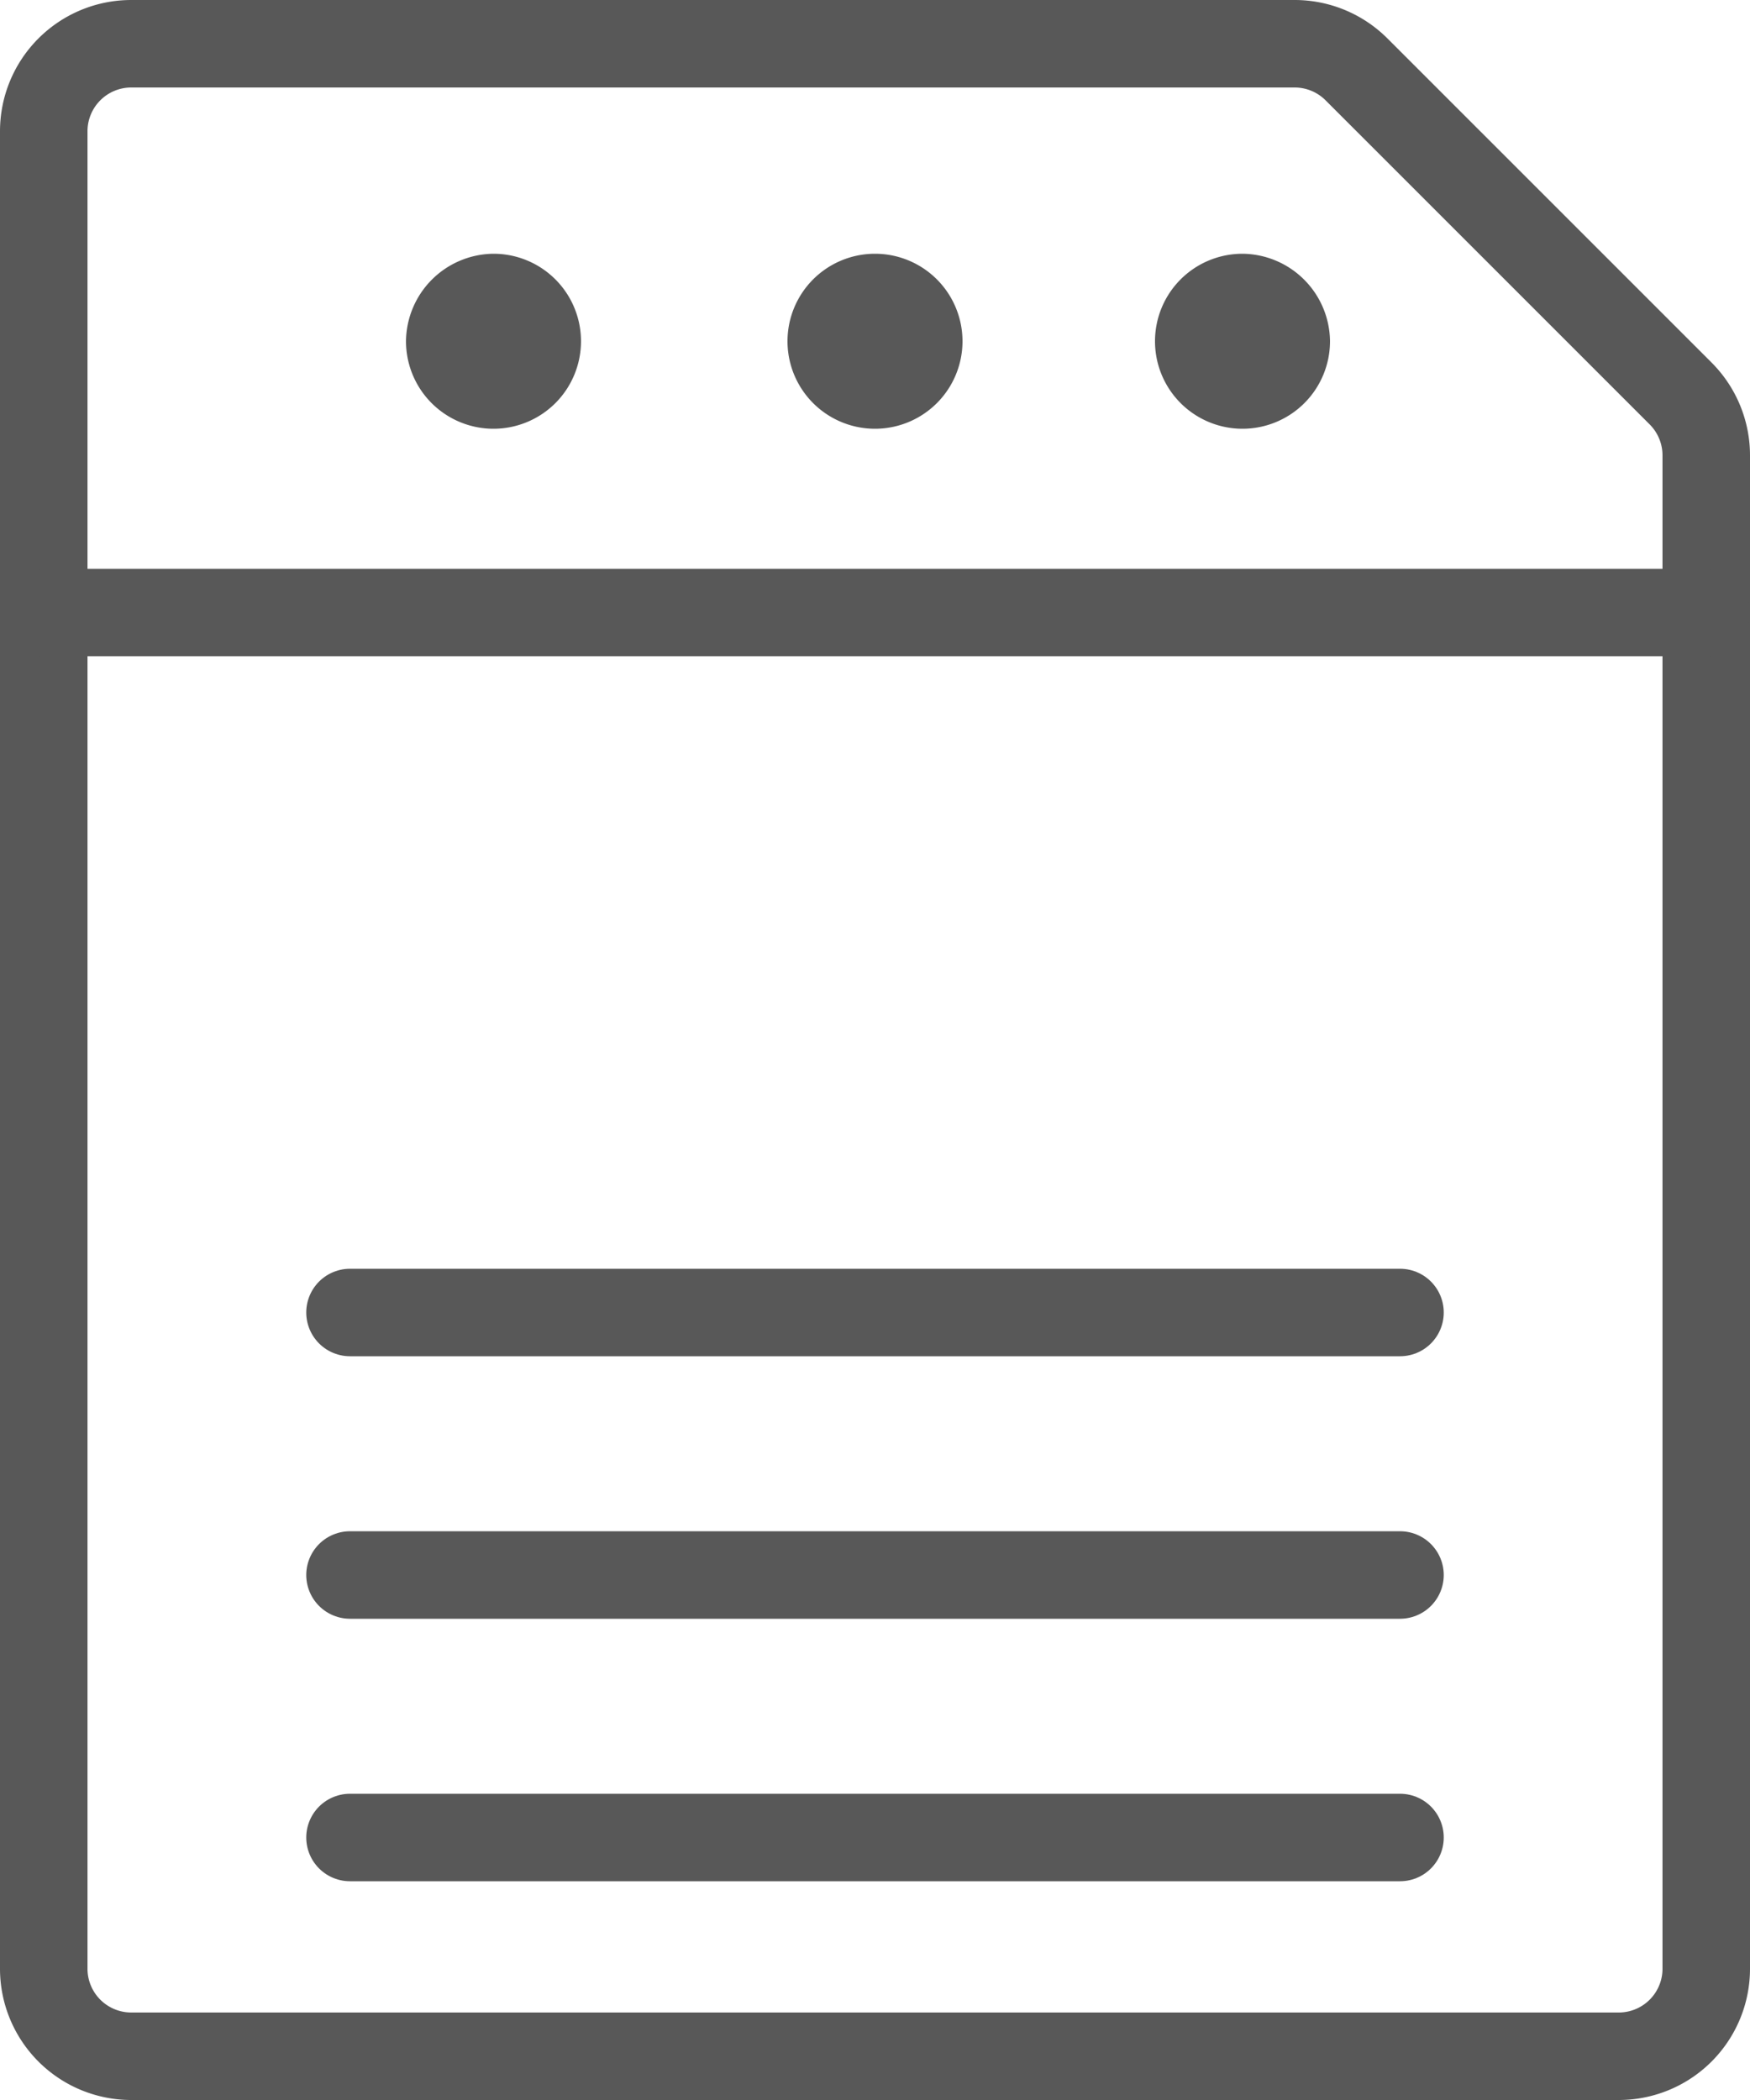
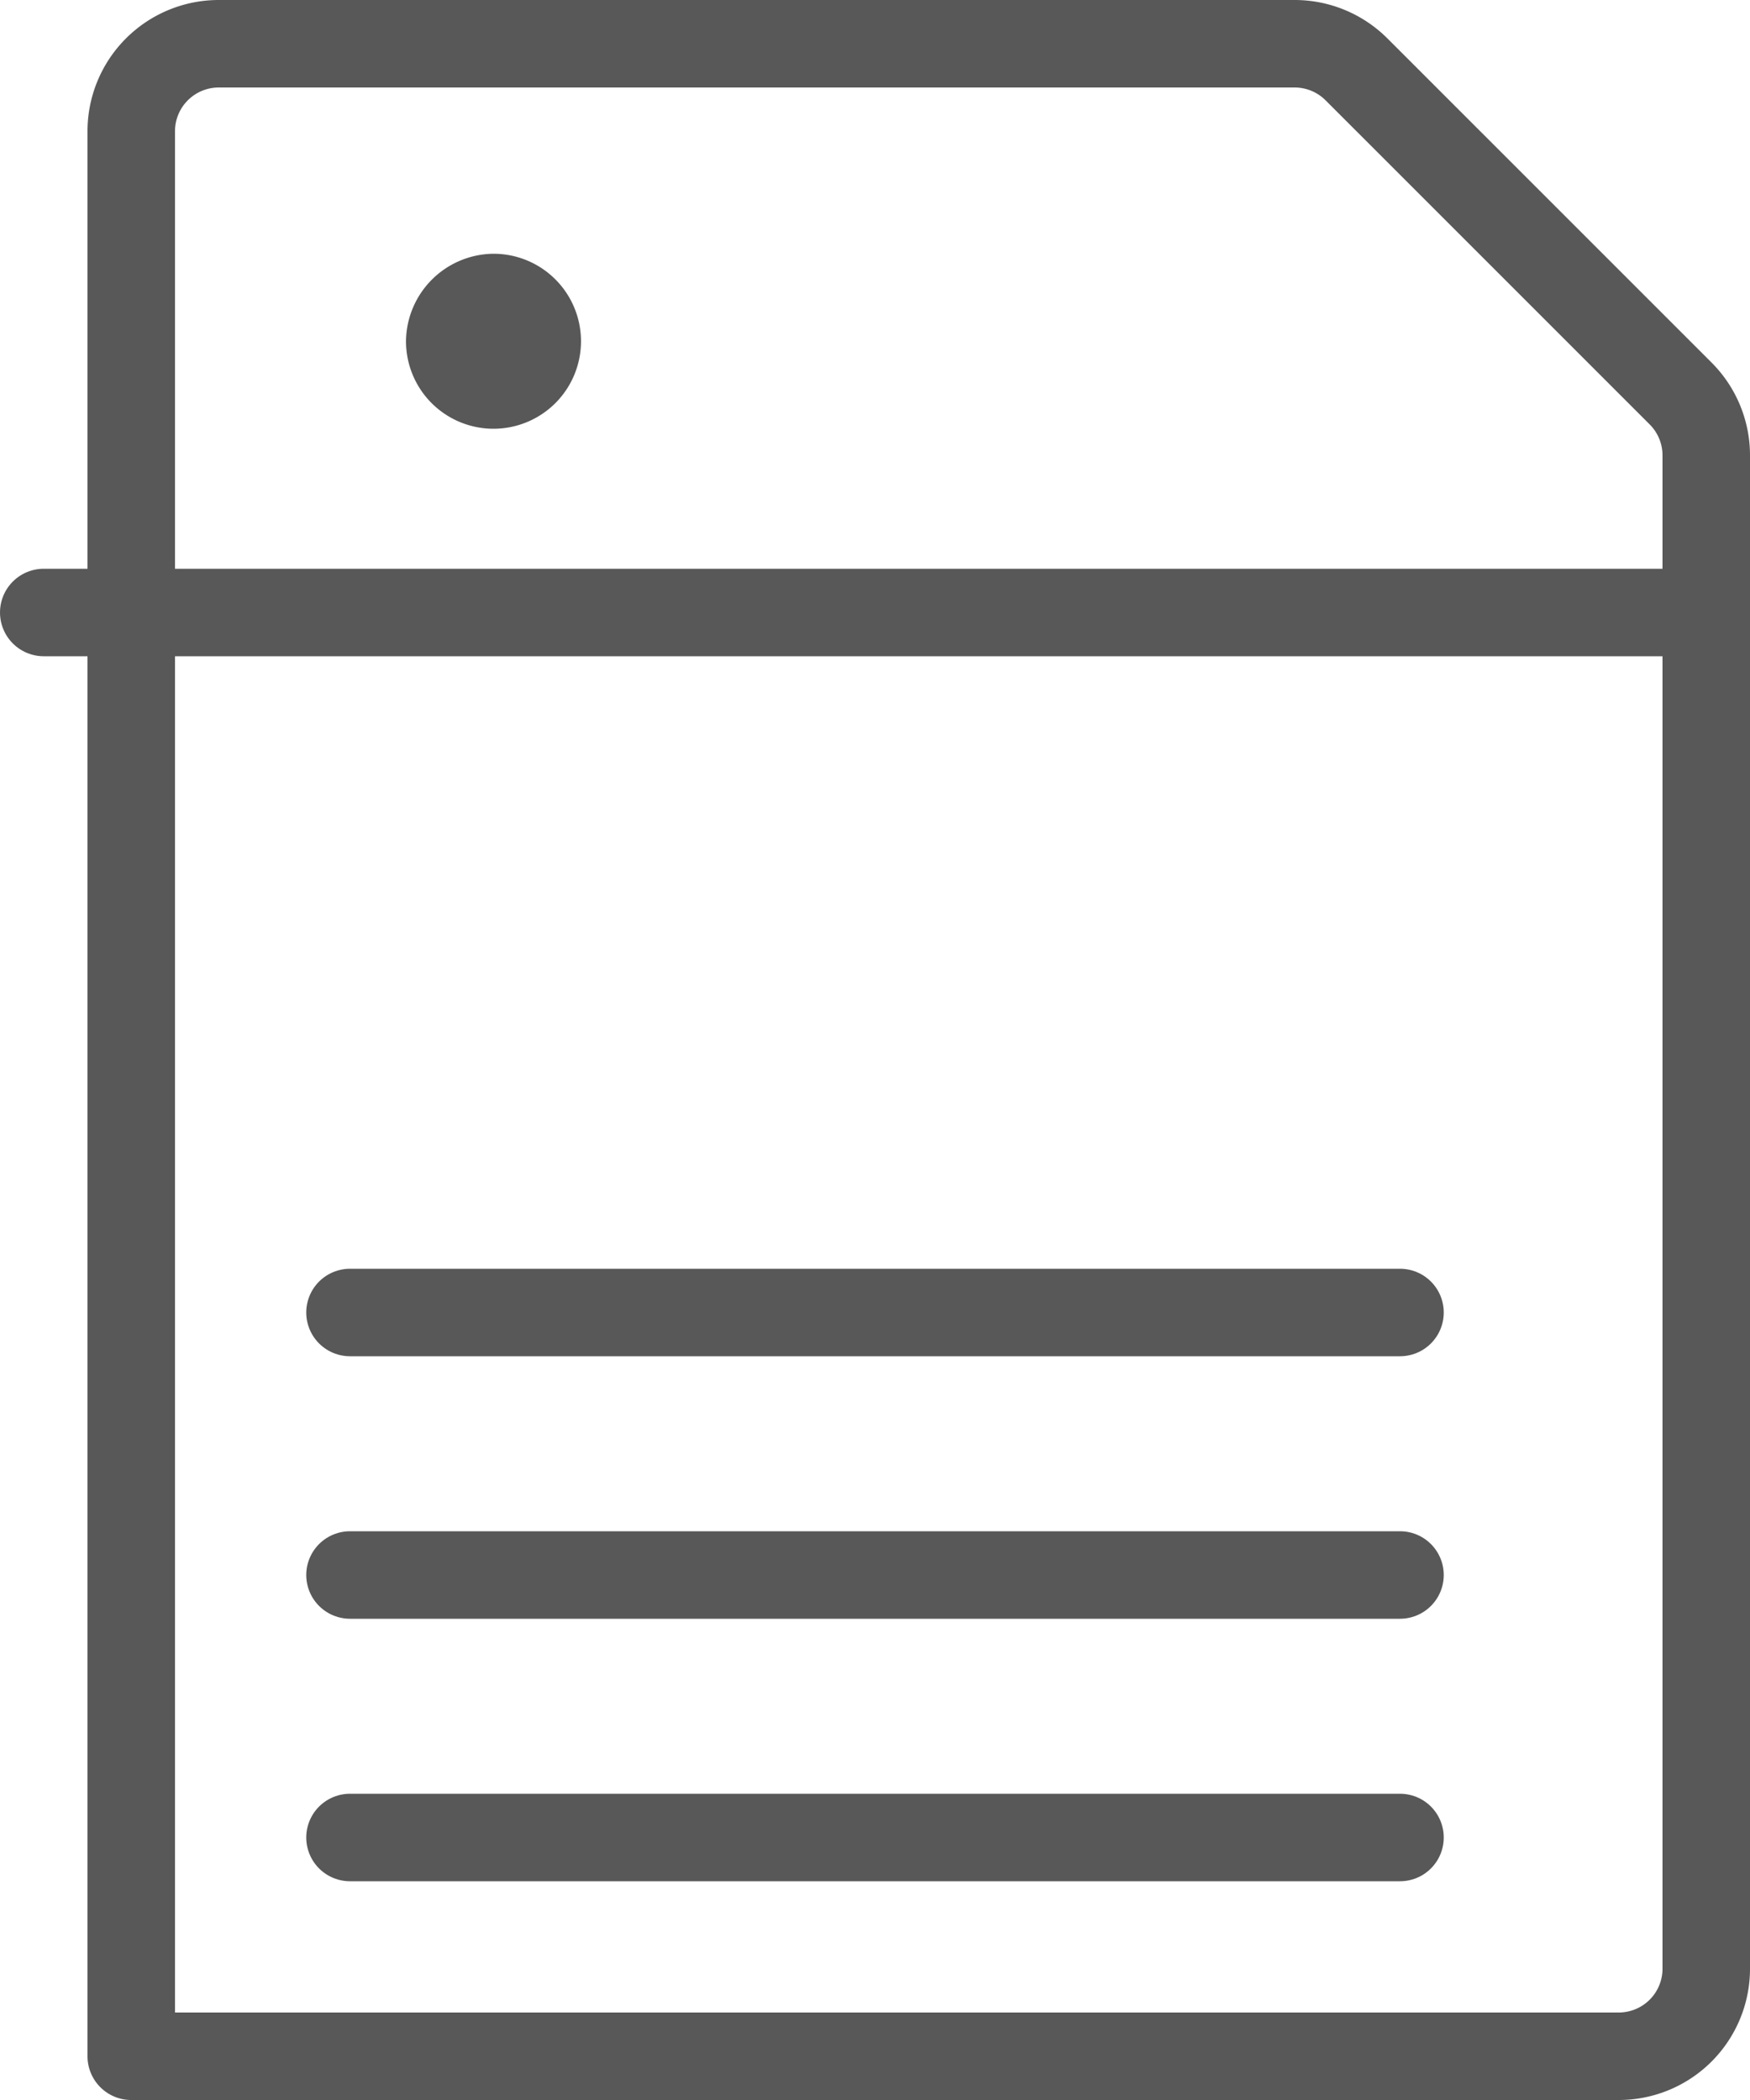
<svg xmlns="http://www.w3.org/2000/svg" viewBox="0 0 20 24">
  <defs>
    <style>.cls-1{fill:none;stroke:#585858;stroke-linecap:round;stroke-linejoin:round;}</style>
  </defs>
  <title>tmpl</title>
  <g id="Layer_2" data-name="Layer 2">
    <g id="TOI">
      <g id="tmpl">
-         <path class="cls-1" d="M19.21,4.5a1,1,0,0,1,.29.71V22.5a1,1,0,0,1-1,1H1.5a1,1,0,0,1-1-1V1.5a1,1,0,0,1,1-1H14.79a1,1,0,0,1,.71.29Z" />
+         <path class="cls-1" d="M19.21,4.5a1,1,0,0,1,.29.71V22.5a1,1,0,0,1-1,1H1.5V1.5a1,1,0,0,1,1-1H14.79a1,1,0,0,1,.71.29Z" />
        <line class="cls-1" x1="4" y1="18" x2="16" y2="18" />
        <line class="cls-1" x1="4" y1="21" x2="16" y2="21" />
        <line class="cls-1" x1="4" y1="15" x2="16" y2="15" />
        <line class="cls-1" x1="0.5" y1="7" x2="19.5" y2="7" />
-         <path class="cls-1" d="M10,3.4a.5.5,0,0,1,.5.5.5.5,0,0,1-1,0,.5.5,0,0,1,.5-.5" />
-         <path class="cls-1" d="M14.2,3.4a.51.51,0,0,1,.5.5.5.5,0,0,1-.5.5.5.5,0,0,1-.5-.5.5.5,0,0,1,.5-.5" />
        <path class="cls-1" d="M5.64,3.4a.5.5,0,0,1,.5.5.5.5,0,0,1-.5.5.5.5,0,0,1-.5-.5.51.51,0,0,1,.5-.5" />
      </g>
    </g>
  </g>
</svg>